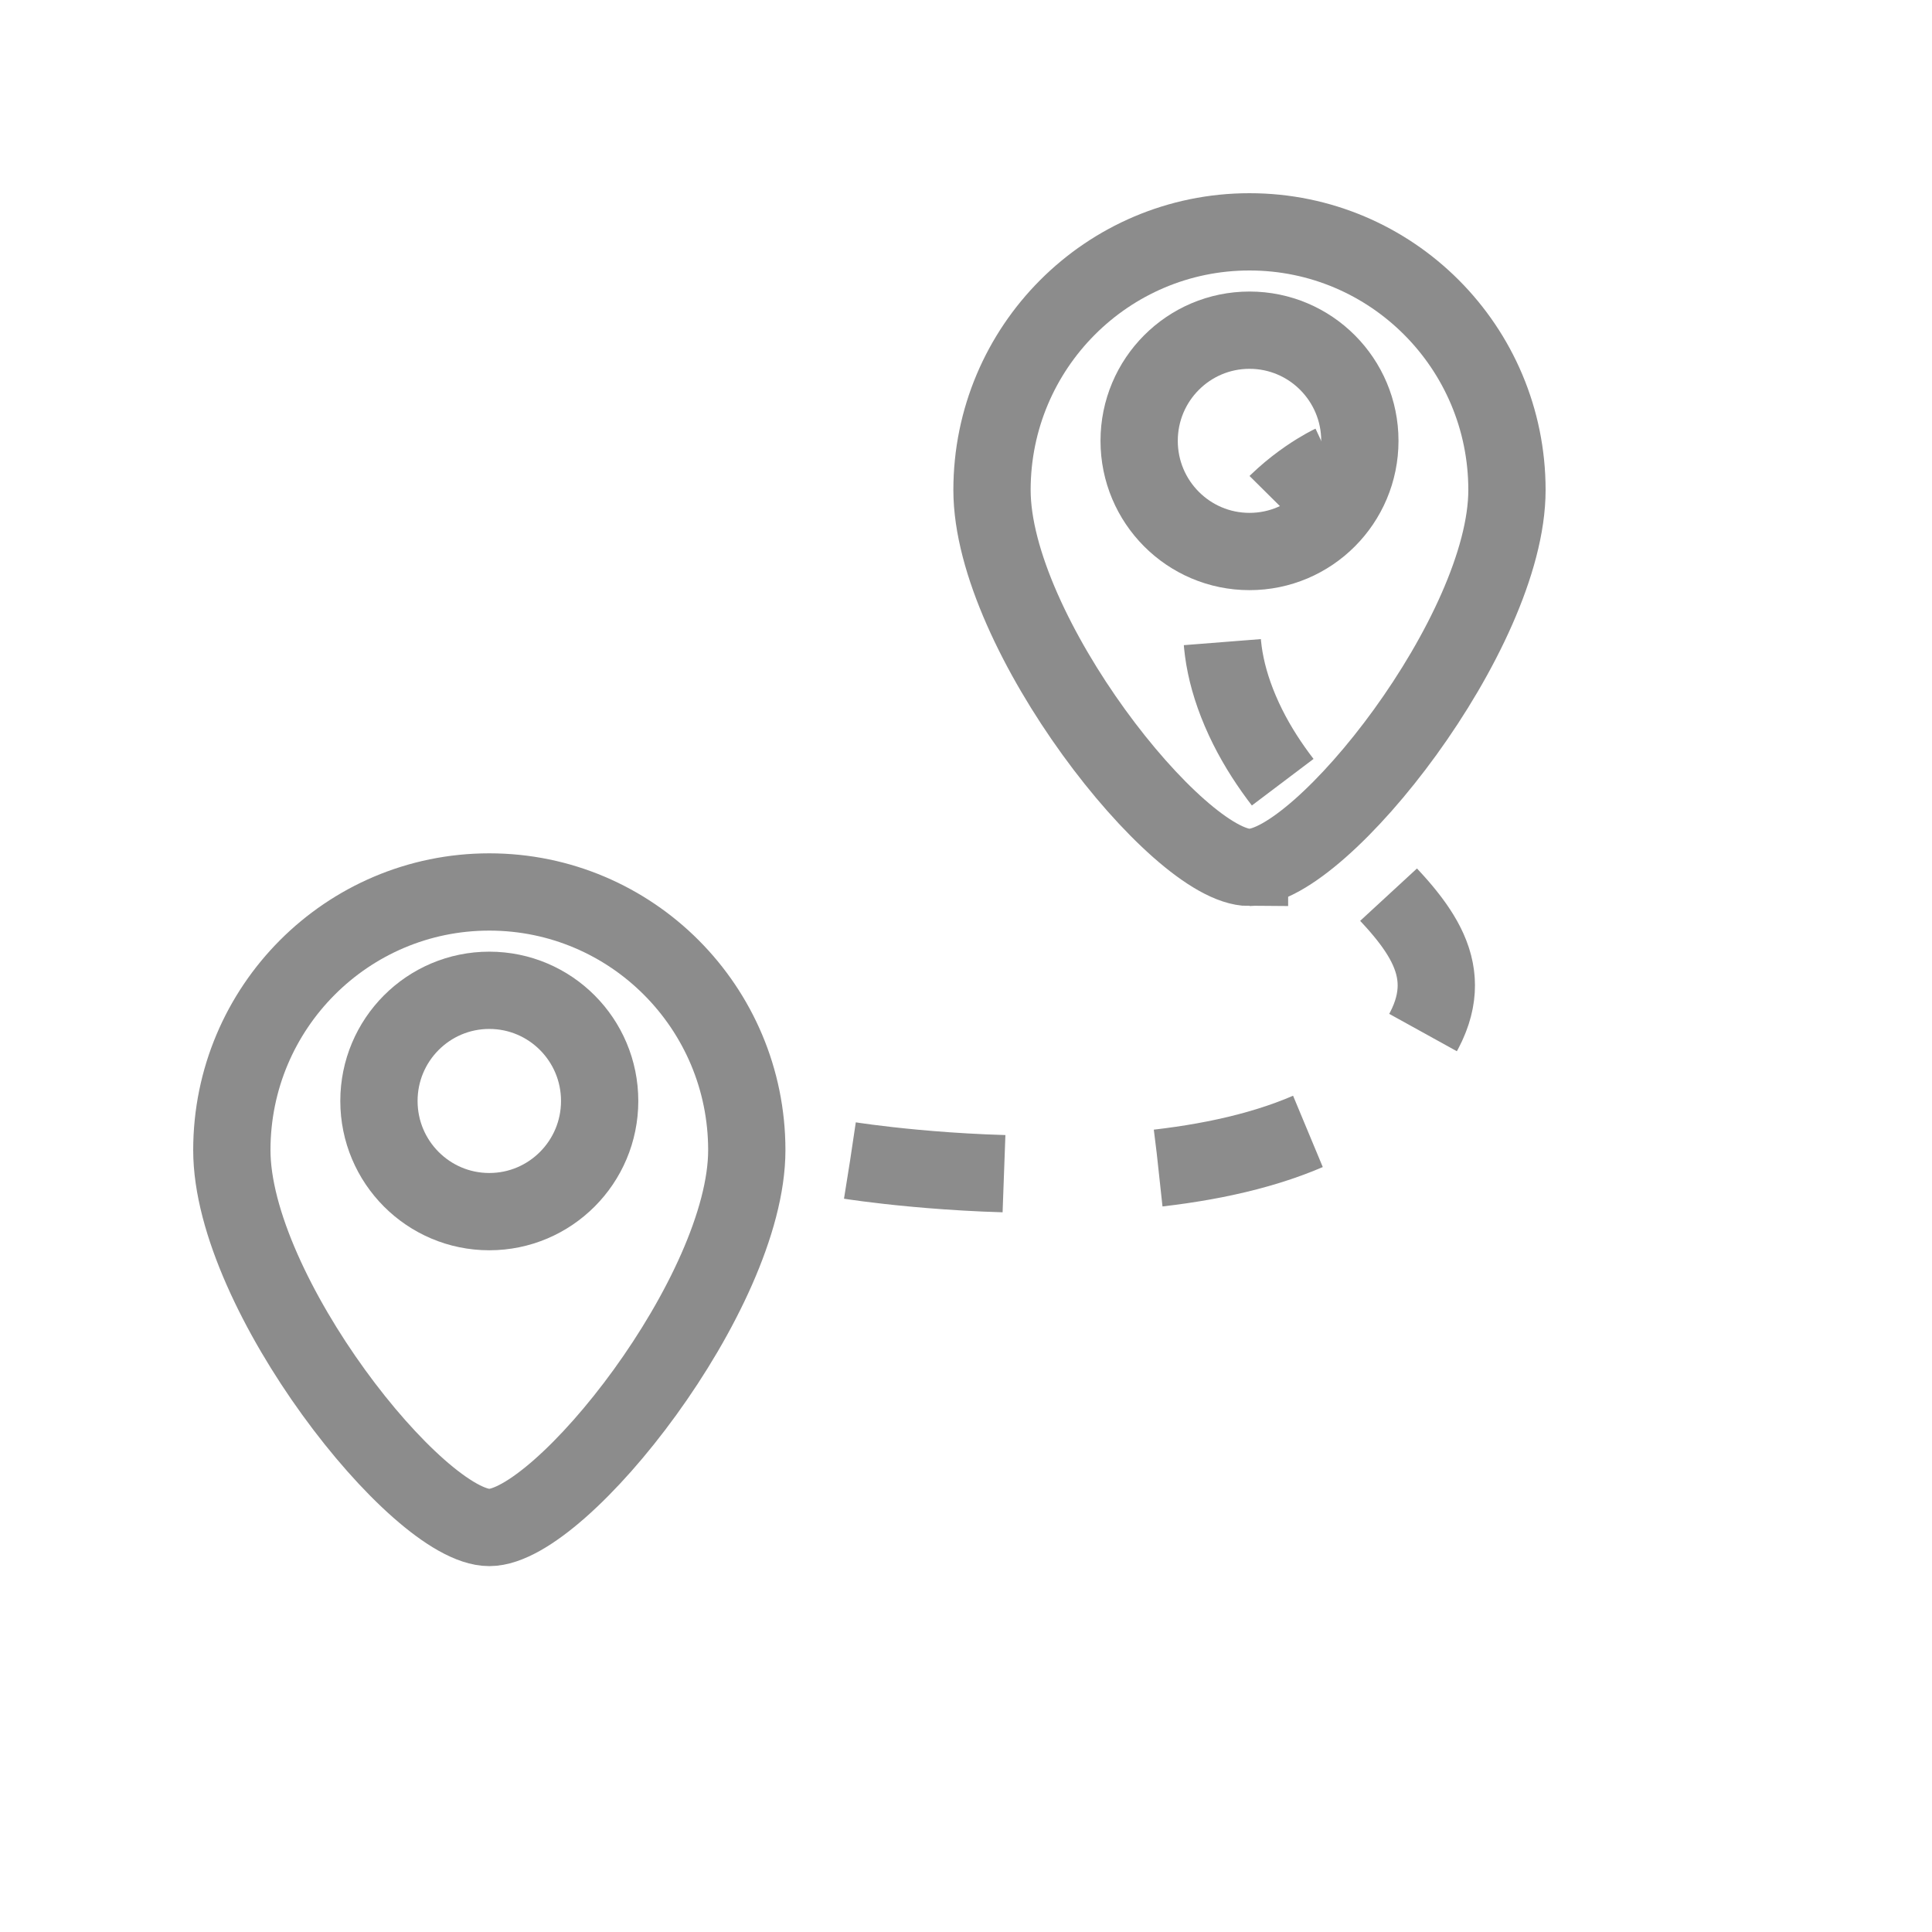
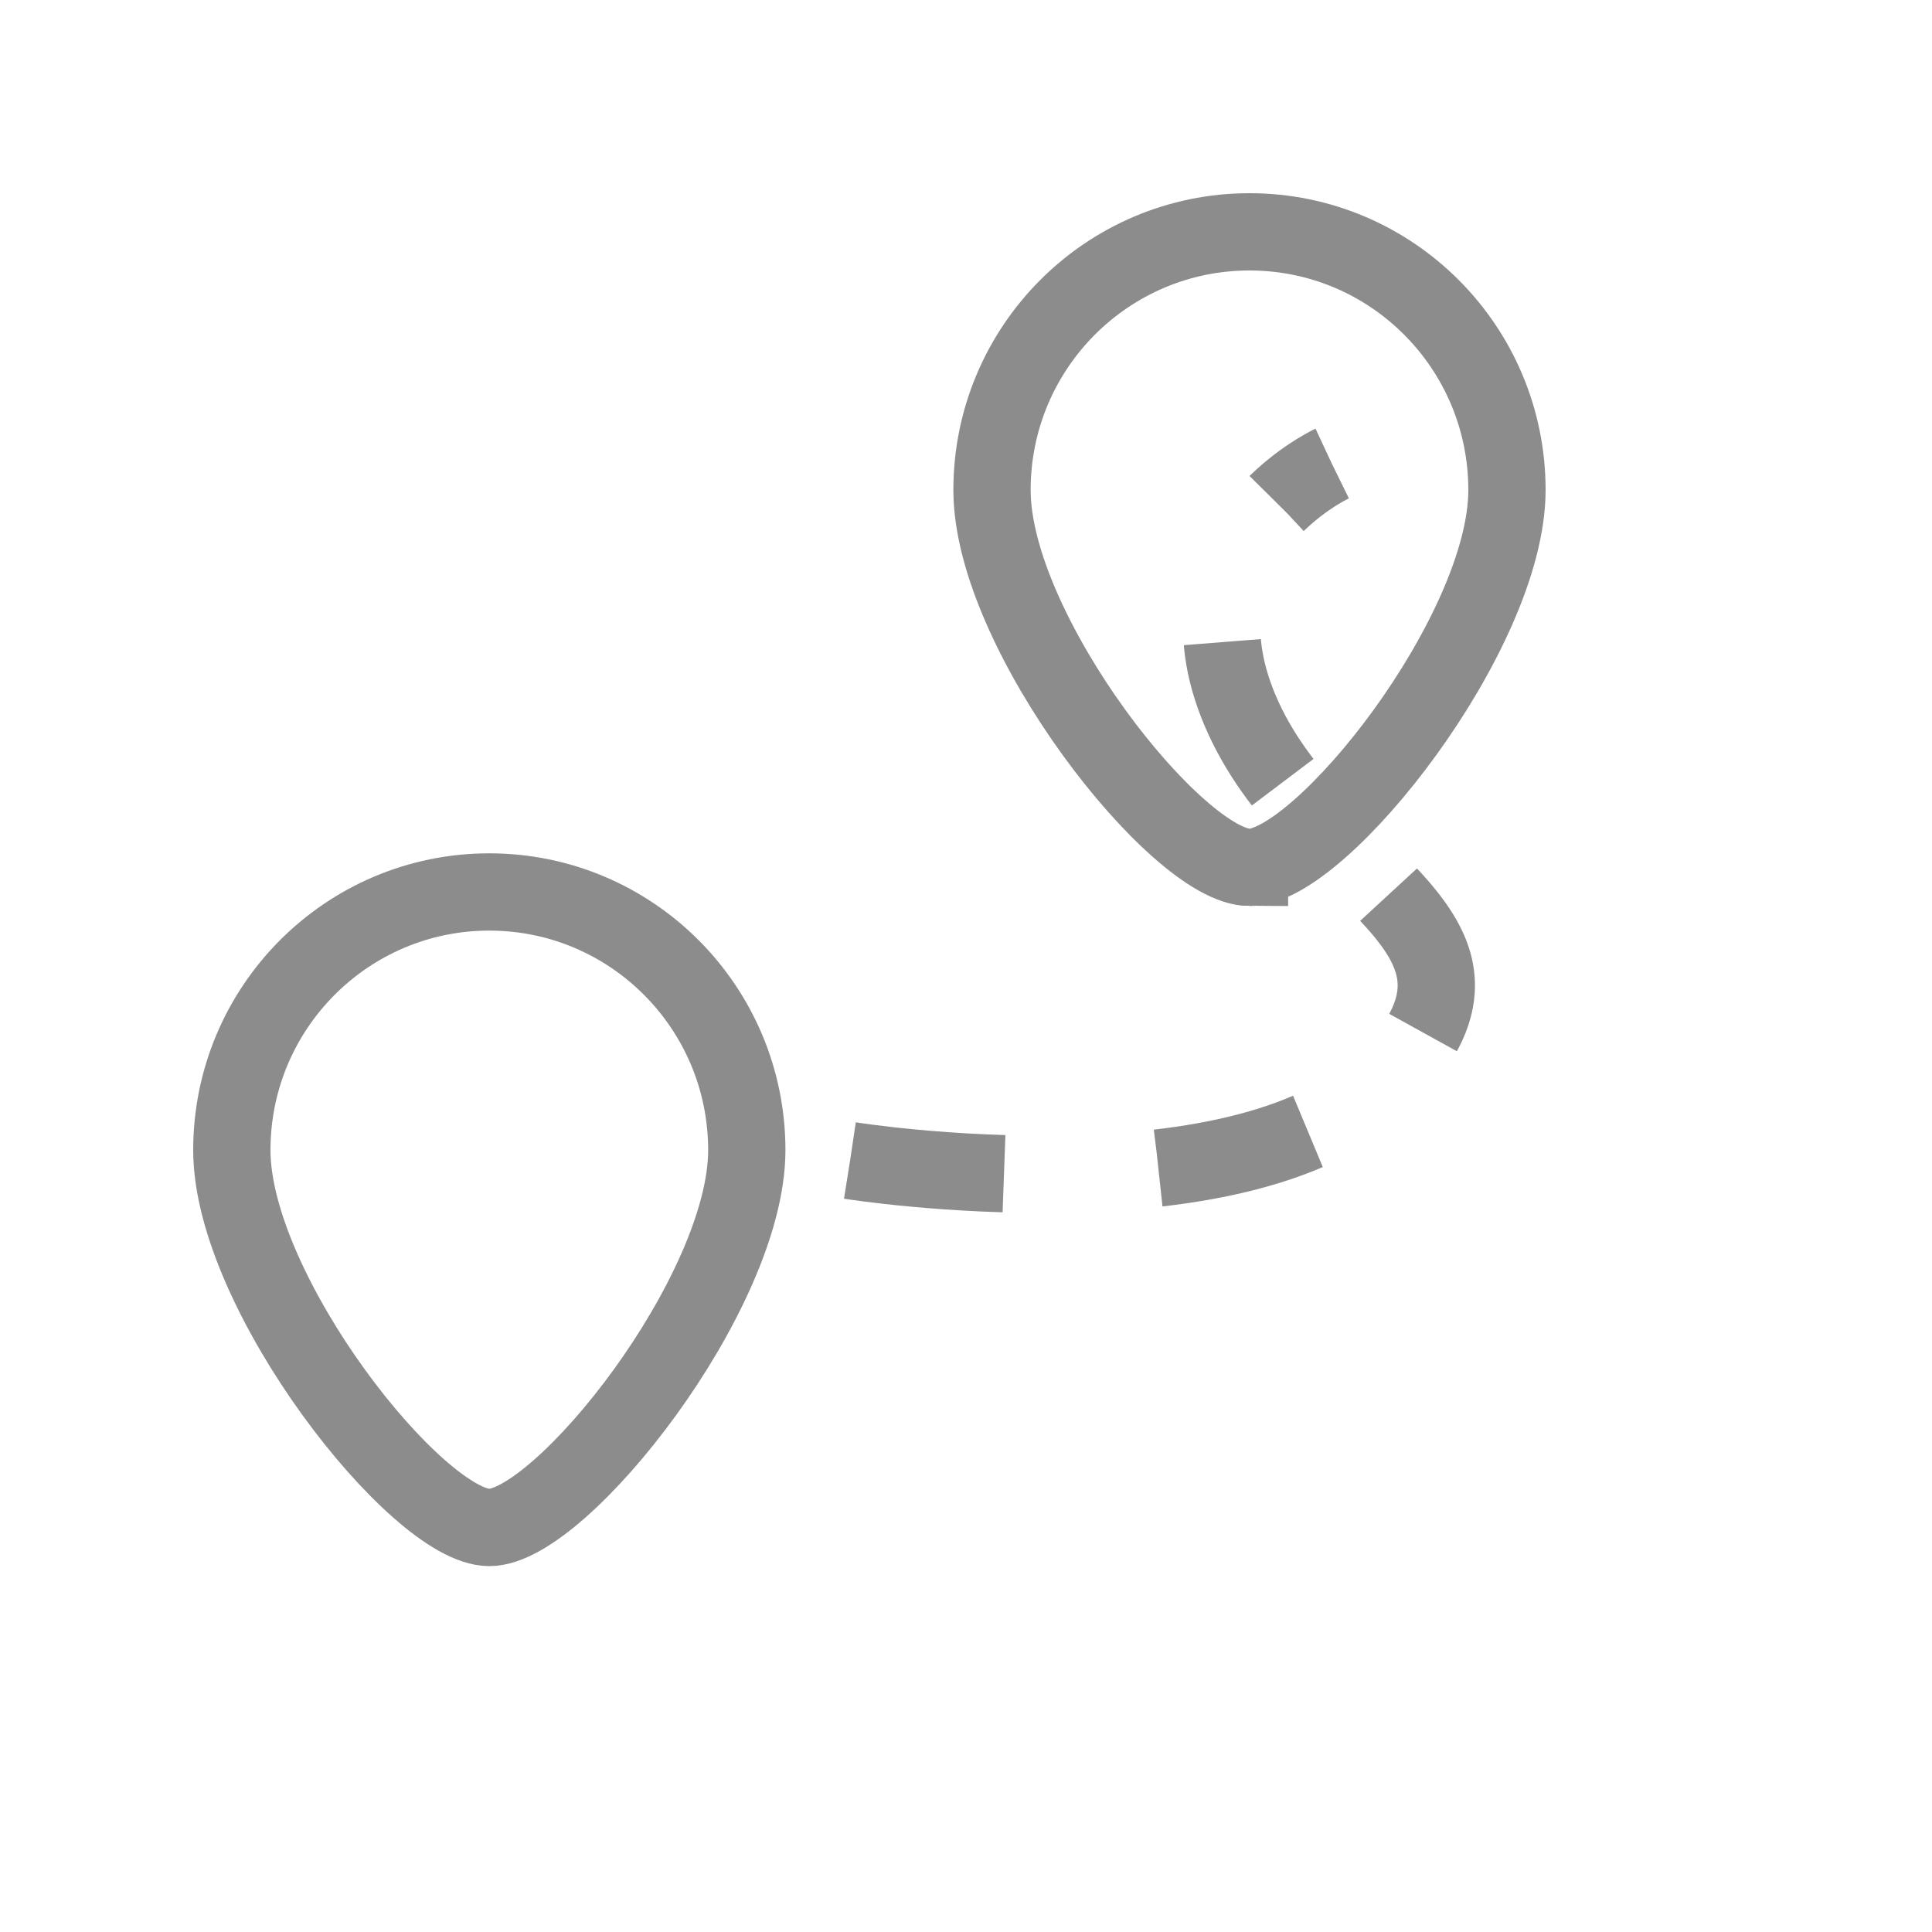
<svg xmlns="http://www.w3.org/2000/svg" width="50" height="50" viewBox="15 15 50 50">
  <g id="Details" fill="none" fill-rule="evenodd">
    <g id="Inicio-:-Rollover" transform="translate(-458 -521)">
      <g id="Group" transform="translate(458 521)">
        <g id="Icon-:-A-to-B" transform="translate(21 21)" stroke-width="2" stroke="#8C8C8C">
          <g id="AtoB">
            <g id="stroked">
              <g id="Transport">
                <g id="AtoB">
                  <path d="M26.337 16.448c1.859 0 6.663-6.076 6.663-9.766C33 2.992 30.017 0 26.337 0s-6.664 2.992-6.664 6.682c0 3.69 4.804 9.766 6.664 9.766zM6.663 33.531c1.86 0 6.664-6.075 6.664-9.765 0-3.69-2.983-6.682-6.664-6.682-3.68 0-6.663 2.991-6.663 6.682 0 3.69 4.804 9.765 6.663 9.765z" id="Oval-1460" />
-                   <ellipse id="Oval-1461" cx="26.337" cy="5.409" rx="2.856" ry="2.864" />
-                   <ellipse id="Oval-1461" cx="6.663" cy="22.493" rx="2.856" ry="2.864" />
                  <path d="M16 24.035s10.393 1.658 13.992-2.194c3.598-3.851-2.005-5.019-3.892-9.439C24.214 7.982 28.468 6 28.468 6" id="Path-3735" stroke-dasharray="4" />
                </g>
              </g>
            </g>
          </g>
        </g>
      </g>
    </g>
  </g>
</svg>